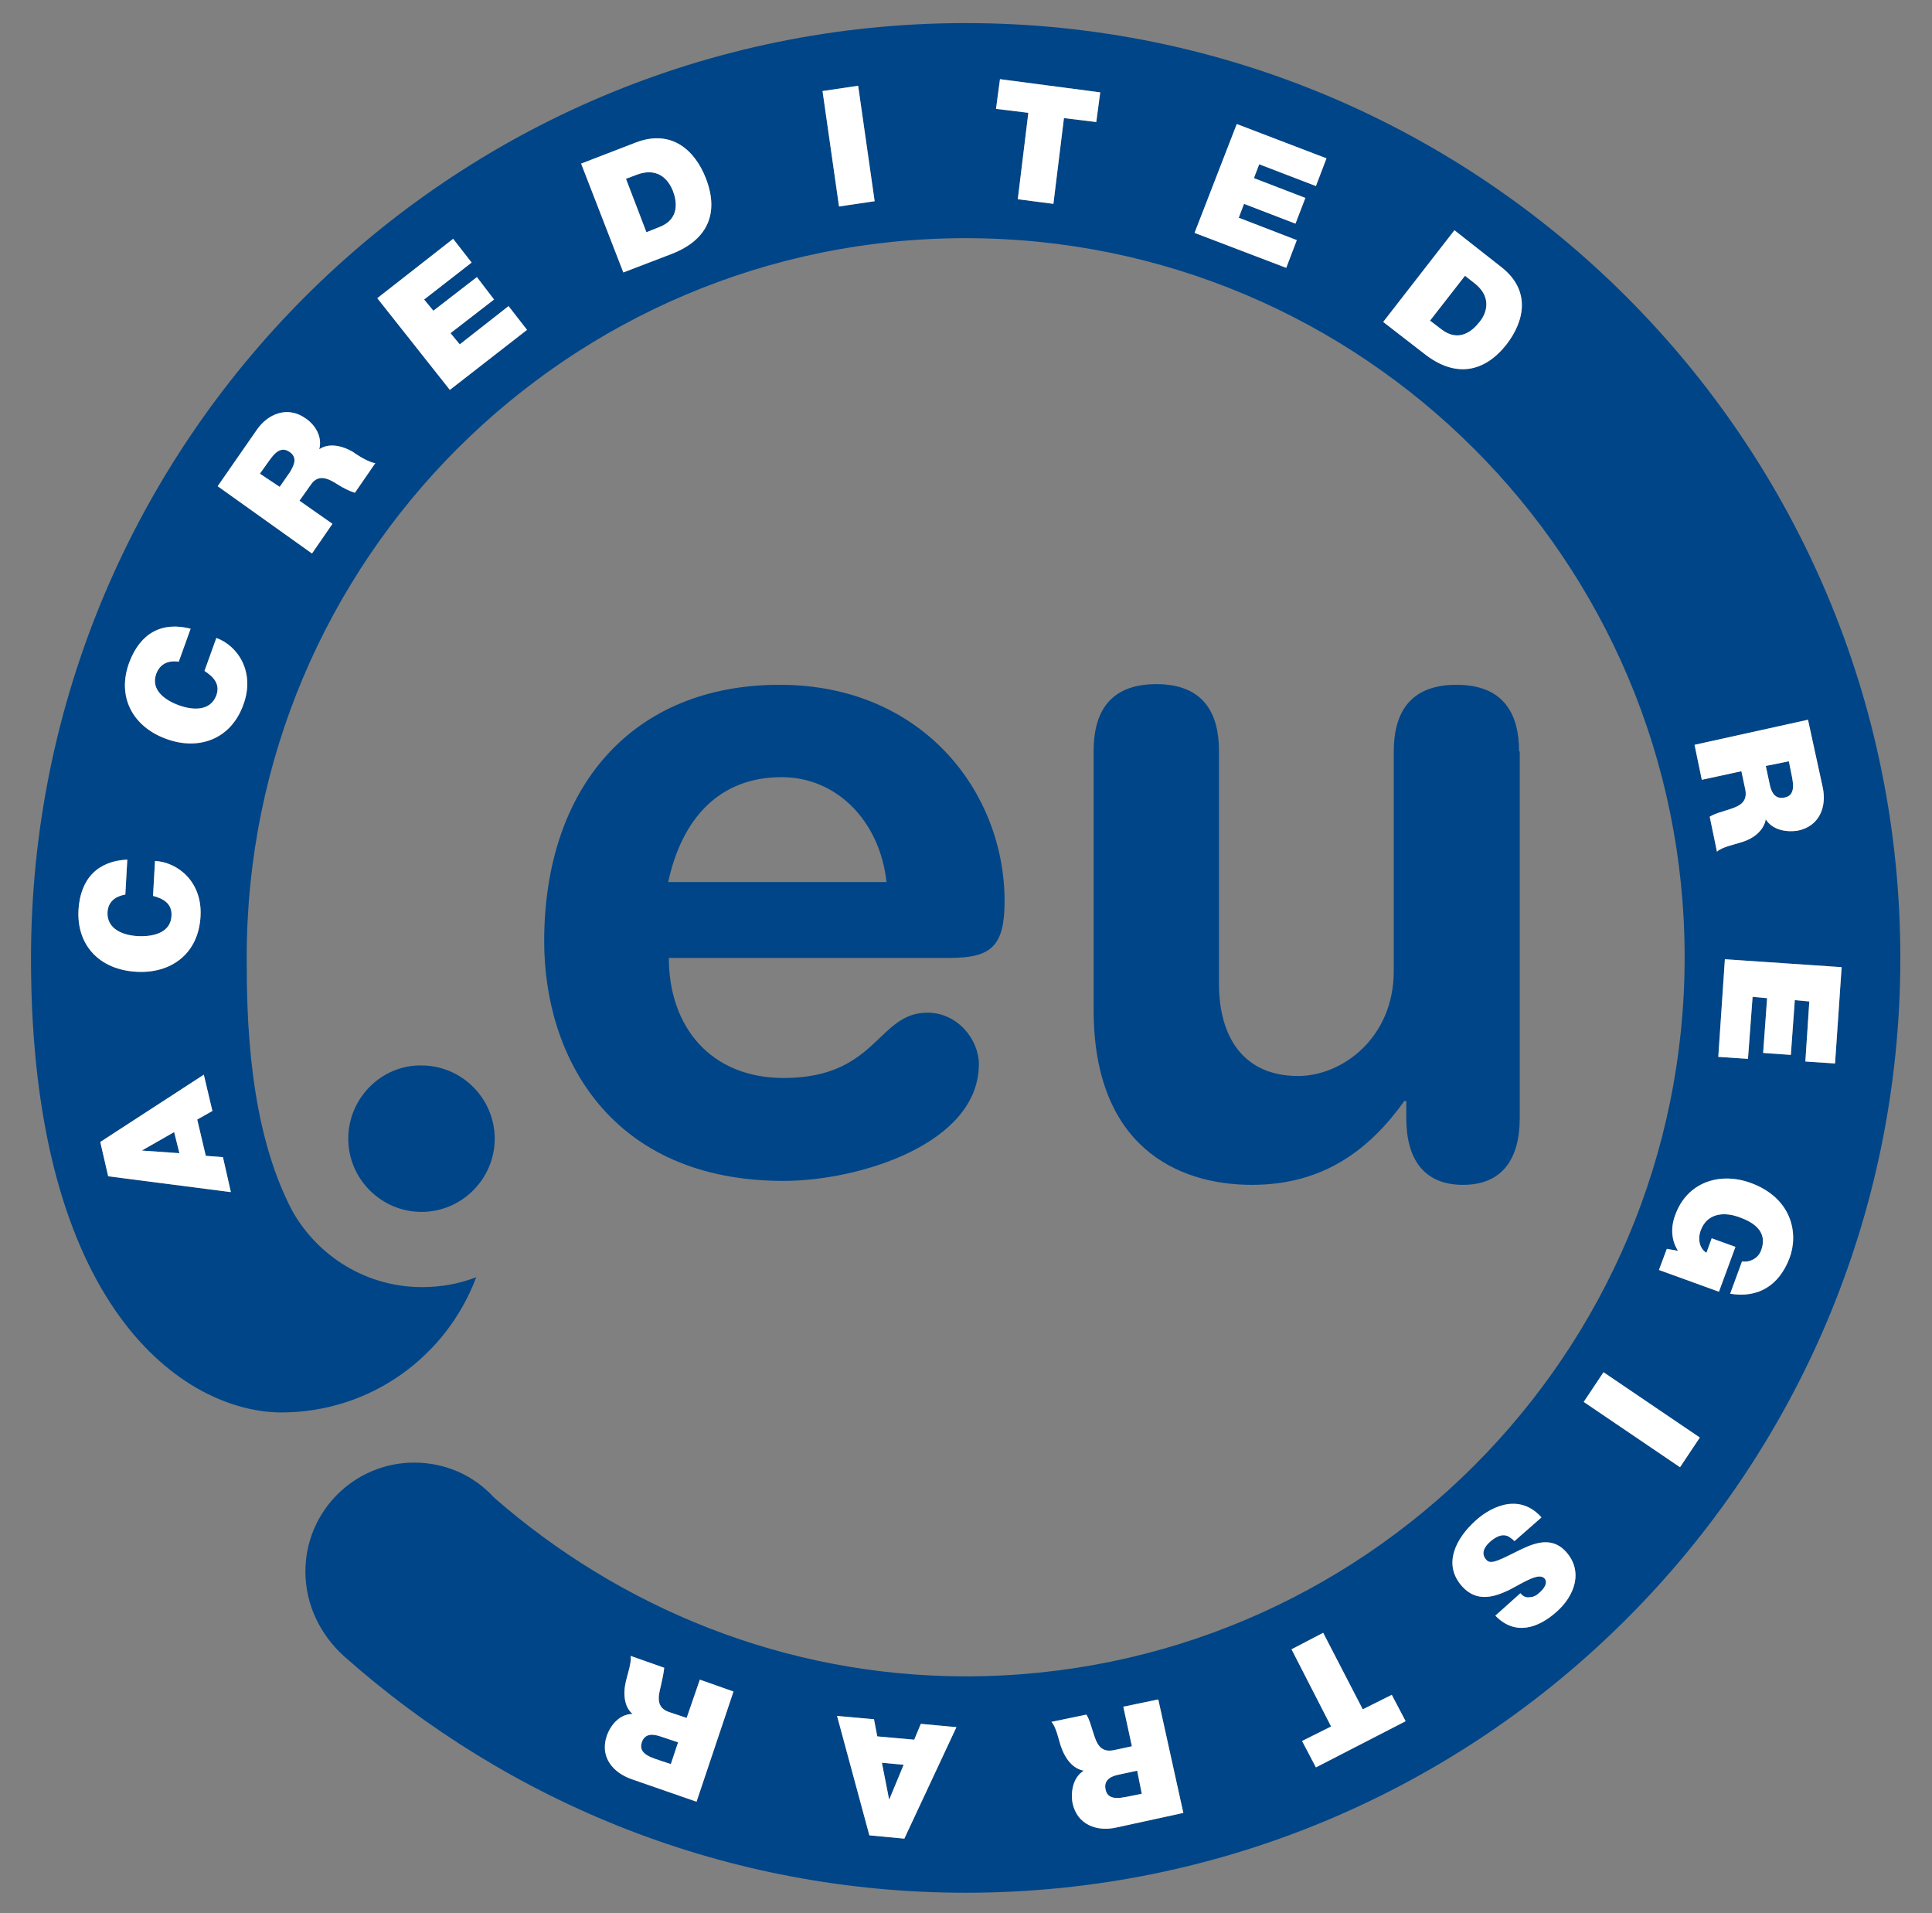
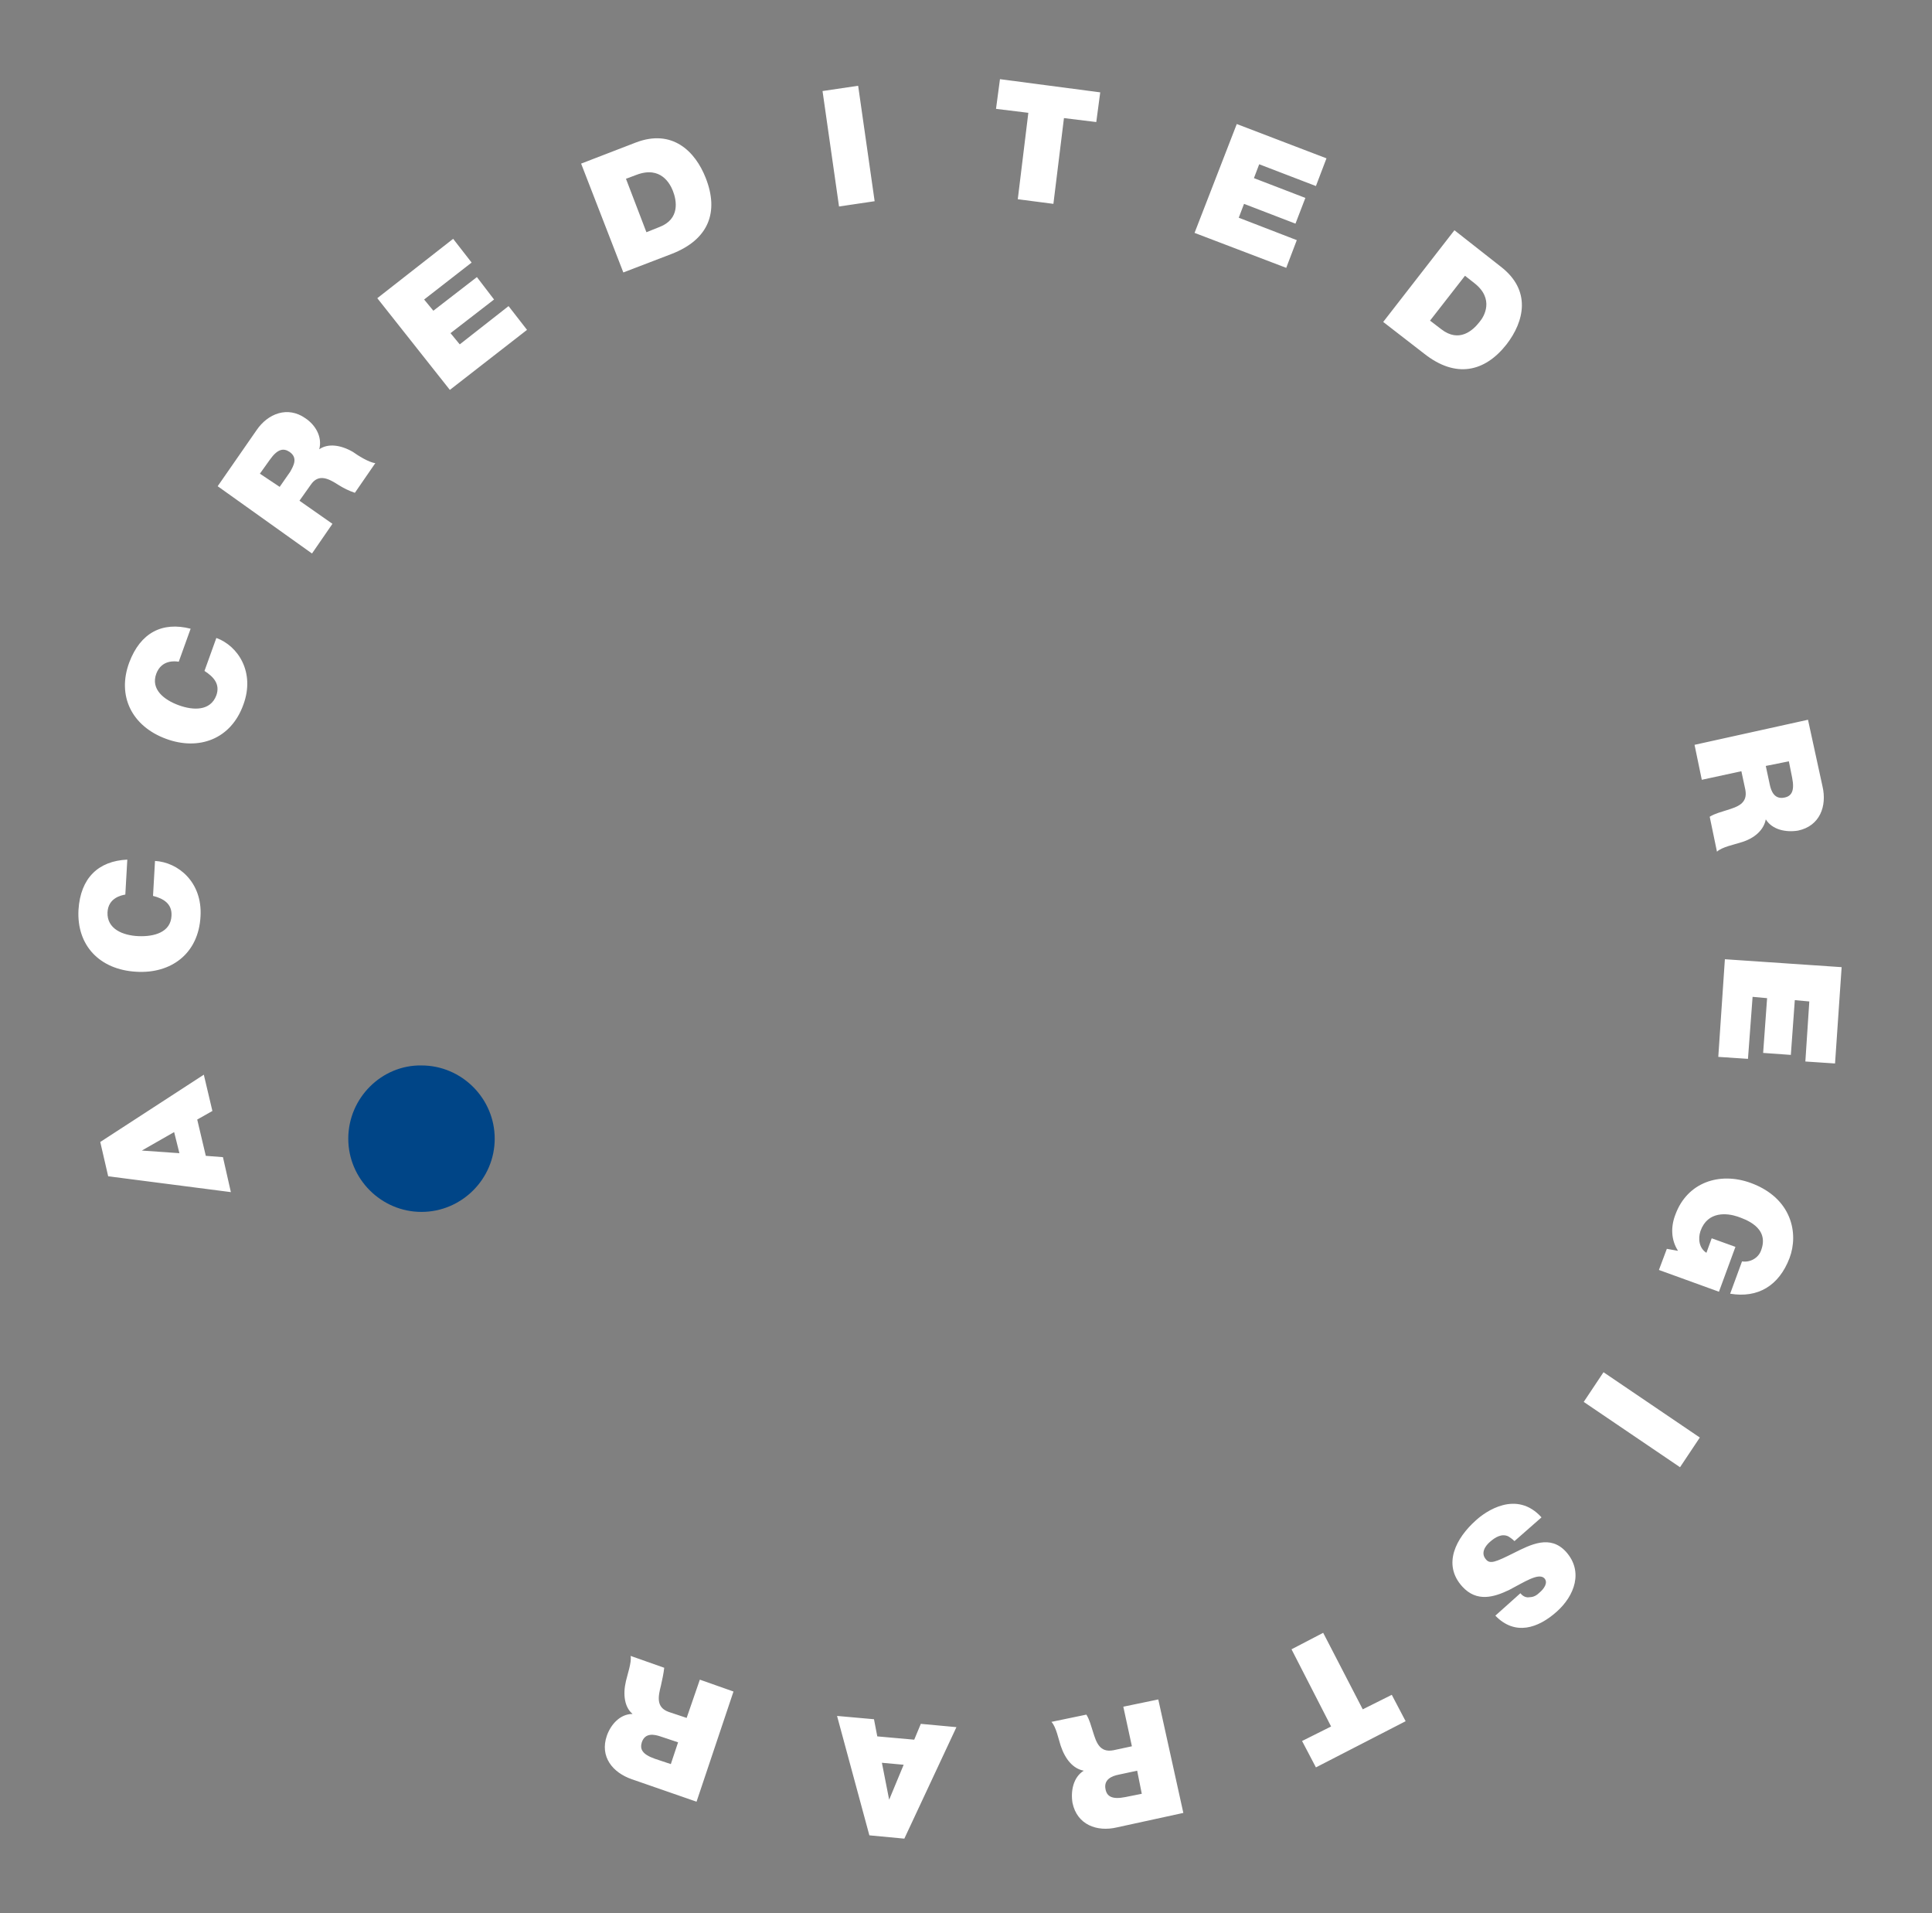
<svg xmlns="http://www.w3.org/2000/svg" version="1.1" x="0px" y="0px" viewBox="0 0 292.9 290" style="enable-background:new 0 0 292.9 290;" xml:space="preserve">
  <rect x="0" y="0" width="292.9" height="290" fill="#808080" stroke="none" />
  <style type="text/css">
	.st0{fill:#004587;}
	.st1{fill-rule:evenodd;clip-rule:evenodd;fill:#004587;}
	.st2{fill-rule:evenodd;clip-rule:evenodd;fill:#FFFFFF;}
</style>
  <g id="Guides">
</g>
  <g id="Background">
    <g>
      <path class="st0" d="M52.8,172.6c0,6.1,5,11.1,11.1,11.1c6.1,0,11.1-5,11.1-11.1c0-6.1-5-11.1-11.1-11.1    C57.9,161.4,52.8,166.4,52.8,172.6L52.8,172.6z" />
-       <path class="st1" d="M144,145.2c6.3,0,8.3-1.8,8.3-8.6c0-16.5-12.4-32.8-34.1-32.8c-22.4,0-35.7,15.6-35.7,38.9    c0,17.4,10,36.3,36.3,36.3c11.4,0,29.6-5.6,29.6-17.7c0-3.7-3.2-7.8-7.8-7.8c-7.6,0-7.6,9.9-21.8,9.9c-11,0-17.4-7.7-17.4-18.2    H144L144,145.2z M101.3,133.7c2.1-9.7,7.8-15.9,17.2-15.9c8.4,0,14.9,6.7,15.9,15.9H101.3L101.3,133.7z" />
-       <path class="st0" d="M230.3,113.9c0-5.4-2.1-10.1-9.5-10.1c-7.4,0-9.5,4.7-9.5,10.1v33.3c0,10.1-7.8,15.9-14.5,15.9    c-8.2,0-12-5.8-12-14v-35.3c0-5.4-2.1-10.1-9.5-10.1c-7.4,0-9.5,4.7-9.5,10.1v39.3c0,20.5,12.5,26.5,24,26.5    c10.8,0,17.8-5.3,23.1-12.7h0.3v2.6c0,6.1,2.6,10.1,8.6,10.1c6,0,8.6-4,8.6-10.1V113.9L230.3,113.9z" />
-       <path class="st0" d="M111.2,256.4l-5.1-1.8l-2,5.8l-2.7-0.9c-2-0.7-1.6-2.4-1.2-4c0.2-0.9,0.4-1.8,0.5-2.7l-5.1-1.8    c0.2,0.9-0.5,2.9-0.7,3.8c-0.5,2.1-0.2,4,1,5c-1.9,0-3.3,1.6-3.9,3.3c-1.1,3.2,0.9,5.6,3.8,6.6l9.8,3.4L111.2,256.4z M145,261.8    l-5.4-0.5l-1,2.4l-5.6-0.5l-0.5-2.6l-5.6-0.5l4.9,18.1l5.3,0.5L145,261.8z M175.6,257.6l-5.3,1.1l1.3,6l-2.8,0.6    c-2.1,0.4-2.6-1.2-3.1-2.8c-0.3-0.9-0.5-1.8-1-2.6l-5.3,1.1c0.7,0.7,1.1,2.7,1.4,3.6c0.7,2.1,1.9,3.5,3.5,3.8    c-1.6,1-2,3.1-1.7,4.9c0.7,3.3,3.7,4.4,6.7,3.7l10.1-2.2L175.6,257.6z M200.6,247.5l-4.8,2.5l6,11.7l-4.4,2.2l2.1,4l13.6-7l-2.1-4    l-4.4,2.2L200.6,247.5z M233.7,230c-3.8-4.2-8.5-0.9-10,0.5c-2.9,2.6-5.1,6.6-2,10c2.2,2.4,4.8,1.6,7.1,0.5    c2.3-1.2,4.4-2.6,5.3-1.8c0.7,0.7-0.1,1.7-0.7,2.2c-0.4,0.4-0.9,0.7-1.5,0.7c-0.5,0.1-1-0.1-1.4-0.6l-3.8,3.4    c3,3.1,6.5,1.9,9.3-0.6c2.7-2.4,4.1-6.1,1.4-9.1c-2.4-2.6-5.3-1.1-7.9,0.2c-2.8,1.4-3.6,1.7-4.2,1c-0.9-1-0.1-2.1,0.6-2.7    c0.8-0.7,1.8-1.3,2.8-0.8c0.3,0.2,0.6,0.4,0.9,0.7L233.7,230z M243.1,208l-3,4.5l14.6,9.9l3-4.5L243.1,208z M252.7,189.3l-1.2,3.2    l9.1,3.3l2.5-6.8l-3.6-1.3l-0.8,2.2c-1.1-0.7-1.3-2.1-0.9-3.3c1.1-3.1,4.1-2.7,5.6-2.2c1.1,0.4,4.9,1.6,3.6,5.1    c-0.4,1.2-1.7,1.9-2.9,1.7l-1.8,4.9c4.2,0.7,7.4-1.2,9-5.4c1.4-3.7,0.4-9.1-5.9-11.4c-4.7-1.7-9.6-0.1-11.4,4.8    c-0.7,1.8-0.7,3.8,0.4,5.5L252.7,189.3z M261.5,145.4l-1,14.8l4.5,0.3l0.7-9.4l2.2,0.2l-0.6,8.3l4.2,0.3l0.6-8.3l2.2,0.2l-0.6,9.1    l4.5,0.3l1-14.6L261.5,145.4z M256.9,112.9l1.1,5.3l6-1.3l0.6,2.8c0.4,2.1-1.2,2.6-2.8,3.1c-0.9,0.3-1.8,0.5-2.6,1l1.1,5.3    c0.7-0.7,2.7-1.1,3.6-1.4c2.1-0.6,3.5-1.9,3.8-3.5c1,1.6,3.1,2,4.9,1.7c3.3-0.7,4.4-3.7,3.7-6.7l-2.2-10.1L256.9,112.9z     M209.7,48.8l6.2,4.8c4.8,3.8,9.2,2.8,12.5-1.4c2.7-3.5,3.8-8.2-0.9-11.8l-7-5.5L209.7,48.8z M181.1,35.3l13.9,5.3l1.6-4.2    l-8.8-3.4l0.8-2.1l7.8,3l1.5-3.9l-7.8-3l0.8-2.1l8.6,3.3l1.6-4.2l-13.6-5.2L181.1,35.3z M154.3,30.2l5.4,0.7l1.6-13l4.9,0.6    l0.6-4.5L151.6,12l-0.6,4.5l4.9,0.6L154.3,30.2z M127.2,31.3l5.4-0.8L130.1,13l-5.4,0.8L127.2,31.3z M94.5,41.3l7.3-2.8    c5.7-2.2,7.2-6.4,5.2-11.5c-1.6-4.1-5.1-7.5-10.6-5.4l-8.3,3.2L94.5,41.3z M68.2,59.1L79.9,50l-2.8-3.6l-7.4,5.8l-1.4-1.7l6.6-5.1    L72.3,42l-6.6,5.1l-1.4-1.7l7.2-5.6l-2.8-3.6l-11.5,9L68.2,59.1z M47.3,83.9l3.1-4.5l-5-3.5l1.7-2.4c1.2-1.8,2.8-0.9,4.2,0    c0.8,0.5,1.6,0.9,2.5,1.2l3.1-4.5c-1-0.1-2.7-1.2-3.4-1.7c-1.9-1.1-3.8-1.3-5.1-0.4c0.5-1.9-0.6-3.7-2.1-4.7    c-2.7-1.9-5.7-0.7-7.4,1.8l-5.9,8.5L47.3,83.9z M28.9,95.3c-4.3-1.1-7.6,0.6-9.3,5.1c-1.9,5.1,0.4,9.7,5.6,11.6    c4.9,1.8,9.8,0.1,11.7-5.2c1.8-4.9-0.8-8.9-4.1-10.1l-1.8,5c1.4,0.9,2.4,2,1.8,3.7c-0.9,2.4-3.5,2.3-5.7,1.5    c-2.2-0.8-4.3-2.4-3.4-4.8c0.8-2.1,2.8-1.9,3.4-1.8L28.9,95.3z M19.3,130.3c-4.4,0.2-7.1,2.8-7.4,7.6c-0.3,5.4,3.2,9.1,8.8,9.4    c5.2,0.3,9.4-2.7,9.7-8.4c0.3-5.2-3.4-8.2-6.9-8.4l-0.3,5.3c1.6,0.4,2.9,1.2,2.8,3c-0.1,2.5-2.6,3.2-5,3.1    c-2.4-0.1-4.8-1.1-4.7-3.6c0.1-2.2,2.1-2.6,2.7-2.7L19.3,130.3z M35,180.7l-1.2-5.3l-2.6-0.2l-1.3-5.5l2.3-1.3l-1.3-5.5    l-15.7,10.2l1.2,5.2L35,180.7z M44.4,183.7c3.9,6.8,11.2,11.4,19.6,11.4c2.9,0,5.6-0.5,8.2-1.5c-4.5,12-16,20.5-29.6,20.5    C28,214,4.7,198.5,4.7,145.3C4.7,67,68.1,3.5,146.4,3.5c78.3,0,141.7,63.5,141.7,141.7c0,78.3-63.5,141.7-141.7,141.7    c-36.2,0-69.2-13.6-94.3-35.9c-3.5-3.2-5.8-7.7-5.8-12.8c0-9.1,7.4-16.5,16.5-16.5c4.8,0,9.1,2,12.1,5.3    c19.1,16.7,44.1,27.1,71.5,27.1c60.2,0,109-48.8,109-109c0-60.2-48.8-109-109-109c-60.2,0-109,48.8-109,109    C37.4,153.8,37.6,171,44.4,183.7z M101.7,267.4l-2.4-0.8c-2-0.7-2.3-1.5-2-2.5c0.5-1.5,1.9-1.2,2.8-0.9l2.7,0.9L101.7,267.4z     M137,267.5l-2.2,5.3l-1.1-5.6L137,267.5z M173.1,271.9l-2.5,0.5c-2,0.4-2.8-0.1-3-1.2c-0.3-1.5,1-2,2-2.2l2.8-0.6L173.1,271.9z     M271.2,115.4l0.5,2.5c0.4,2-0.1,2.8-1.2,3c-1.5,0.3-2-1-2.2-2l-0.6-2.8L271.2,115.4z M222.1,41.8l1.4,1.1    c3.1,2.4,1.5,5.1,0.8,5.9c-1,1.3-3.1,3.2-5.8,1.1l-1.7-1.3L222.1,41.8z M94.9,27.1l1.6-0.6c3.7-1.4,5.1,1.4,5.5,2.4    c0.6,1.5,1.1,4.3-2,5.5l-2,0.8L94.9,27.1z M39.4,71.8l1.5-2.1c1.2-1.7,2.1-1.8,3-1.2c1.3,0.9,0.6,2.1,0.1,3l-1.6,2.3L39.4,71.8z     M27.2,174.8l-5.7-0.4l4.9-2.8L27.2,174.8z" />
      <path class="st2" d="M101.7,267.4l-2.4-0.8c-2-0.7-2.3-1.5-2-2.5c0.5-1.5,1.9-1.2,2.8-0.9l2.7,0.9L101.7,267.4z M111.2,256.4    l-5.1-1.8l-2,5.8l-2.7-0.9c-2-0.7-1.6-2.4-1.2-4c0.2-0.9,0.4-1.8,0.5-2.7l-5.1-1.8c0.2,0.9-0.5,2.9-0.7,3.8c-0.5,2.1-0.2,4,1,5    c-1.9,0-3.3,1.6-3.9,3.3c-1.1,3.2,0.9,5.6,3.8,6.6l9.8,3.4L111.2,256.4z M145,261.8l-5.4-0.5l-1,2.4l-5.6-0.5l-0.5-2.6l-5.6-0.5    l4.9,18.1l5.3,0.5L145,261.8z M137,267.5l-2.2,5.3l-1.1-5.6L137,267.5z M173.1,271.9l-2.5,0.5c-2,0.4-2.8-0.1-3-1.2    c-0.3-1.5,1-2,2-2.2l2.8-0.6L173.1,271.9z M175.6,257.6l-5.3,1.1l1.3,6l-2.8,0.6c-2.1,0.4-2.6-1.2-3.1-2.8c-0.3-0.9-0.5-1.8-1-2.6    l-5.3,1.1c0.7,0.7,1.1,2.7,1.4,3.6c0.7,2.1,1.9,3.5,3.5,3.8c-1.6,1-2,3.1-1.7,4.9c0.7,3.3,3.7,4.4,6.7,3.7l10.1-2.2L175.6,257.6z     M200.6,247.5l-4.8,2.5l6,11.7l-4.4,2.2l2.1,4l13.6-7l-2.1-4l-4.4,2.2L200.6,247.5z M233.7,230c-3.8-4.2-8.5-0.9-10,0.5    c-2.9,2.6-5.1,6.6-2,10c2.2,2.4,4.8,1.6,7.1,0.5c2.3-1.2,4.4-2.6,5.3-1.8c0.7,0.7-0.1,1.7-0.7,2.2c-0.4,0.4-0.9,0.7-1.5,0.7    c-0.5,0.1-1-0.1-1.4-0.6l-3.8,3.4c3,3.1,6.5,1.9,9.3-0.6c2.7-2.4,4.1-6.1,1.4-9.1c-2.4-2.6-5.3-1.1-7.9,0.2    c-2.8,1.4-3.6,1.7-4.2,1c-0.9-1-0.1-2.1,0.6-2.7c0.8-0.7,1.8-1.3,2.8-0.8c0.3,0.2,0.6,0.4,0.9,0.7L233.7,230z M243.1,208l-3,4.5    l14.6,9.9l3-4.5L243.1,208z M252.7,189.3l-1.2,3.2l9.1,3.3l2.5-6.8l-3.6-1.3l-0.8,2.2c-1.1-0.7-1.3-2.1-0.9-3.3    c1.1-3.1,4.1-2.7,5.6-2.2c1.1,0.4,4.9,1.6,3.6,5.1c-0.4,1.2-1.7,1.9-2.9,1.7l-1.8,4.9c4.2,0.7,7.4-1.2,9-5.4    c1.4-3.7,0.4-9.1-5.9-11.4c-4.7-1.7-9.6-0.1-11.4,4.8c-0.7,1.8-0.7,3.8,0.4,5.5L252.7,189.3z M261.5,145.4l-1,14.8l4.5,0.3    l0.7-9.4l2.2,0.2l-0.6,8.3l4.2,0.3l0.6-8.3l2.2,0.2l-0.6,9.1l4.5,0.3l1-14.6L261.5,145.4z M271.2,115.4l0.5,2.5    c0.4,2-0.1,2.8-1.2,3c-1.5,0.3-2-1-2.2-2l-0.6-2.8L271.2,115.4z M256.9,112.9l1.1,5.3l6-1.3l0.6,2.8c0.4,2.1-1.2,2.6-2.8,3.1    c-0.9,0.3-1.8,0.5-2.6,1l1.1,5.3c0.7-0.7,2.7-1.1,3.6-1.4c2.1-0.6,3.5-1.9,3.8-3.5c1,1.6,3.1,2,4.9,1.7c3.3-0.7,4.4-3.7,3.7-6.7    l-2.2-10.1L256.9,112.9z M222.1,41.8l1.4,1.1c3.1,2.4,1.5,5.1,0.8,5.9c-1,1.3-3.1,3.2-5.8,1.1l-1.7-1.3L222.1,41.8z M209.7,48.8    l6.2,4.8c4.8,3.8,9.2,2.8,12.5-1.4c2.7-3.5,3.8-8.2-0.9-11.8l-7-5.5L209.7,48.8z M181.1,35.3l13.9,5.3l1.6-4.2l-8.8-3.4l0.8-2.1    l7.8,3l1.5-3.9l-7.8-3l0.8-2.1l8.6,3.3l1.6-4.2l-13.6-5.2L181.1,35.3z M154.3,30.2l5.4,0.7l1.6-13l4.9,0.6l0.6-4.5L151.6,12    l-0.6,4.5l4.9,0.6L154.3,30.2z M127.2,31.3l5.4-0.8L130.1,13l-5.4,0.8L127.2,31.3z M94.9,27.1l1.6-0.6c3.7-1.4,5.1,1.4,5.5,2.4    c0.6,1.5,1.1,4.3-2,5.5l-2,0.8L94.9,27.1z M94.5,41.3l7.3-2.8c5.7-2.2,7.2-6.4,5.2-11.5c-1.6-4.1-5.1-7.5-10.6-5.4l-8.3,3.2    L94.5,41.3z M68.2,59.1L79.9,50l-2.8-3.6l-7.4,5.8l-1.4-1.7l6.6-5.1L72.3,42l-6.6,5.1l-1.4-1.7l7.2-5.6l-2.8-3.6l-11.5,9    L68.2,59.1z M39.4,71.8l1.5-2.1c1.2-1.7,2.1-1.8,3-1.2c1.3,0.9,0.6,2.1,0.1,3l-1.6,2.3L39.4,71.8z M47.3,83.9l3.1-4.5l-5-3.5    l1.7-2.4c1.2-1.8,2.8-0.9,4.2,0c0.8,0.5,1.6,0.9,2.5,1.2l3.1-4.5c-1-0.1-2.7-1.2-3.4-1.7c-1.9-1.1-3.8-1.3-5.1-0.4    c0.5-1.9-0.6-3.7-2.1-4.7c-2.7-1.9-5.7-0.7-7.4,1.8l-5.9,8.5L47.3,83.9z M28.9,95.3c-4.3-1.1-7.6,0.6-9.3,5.1    c-1.9,5.1,0.4,9.7,5.6,11.6c4.9,1.8,9.8,0.1,11.7-5.2c1.8-4.9-0.8-8.9-4.1-10.1l-1.8,5c1.4,0.9,2.4,2,1.8,3.7    c-0.9,2.4-3.5,2.3-5.7,1.5c-2.2-0.8-4.3-2.4-3.4-4.8c0.8-2.1,2.8-1.9,3.4-1.8L28.9,95.3z M19.3,130.3c-4.4,0.2-7.1,2.8-7.4,7.6    c-0.3,5.4,3.2,9.1,8.8,9.4c5.2,0.3,9.4-2.7,9.7-8.4c0.3-5.2-3.4-8.2-6.9-8.4l-0.3,5.3c1.6,0.4,2.9,1.2,2.8,3    c-0.1,2.5-2.6,3.2-5,3.1c-2.4-0.1-4.8-1.1-4.7-3.6c0.1-2.2,2.1-2.6,2.7-2.7L19.3,130.3z M35,180.7l-1.2-5.3l-2.6-0.2l-1.3-5.5    l2.3-1.3l-1.3-5.5l-15.7,10.2l1.2,5.2L35,180.7z M27.2,174.8l-5.7-0.4l4.9-2.8L27.2,174.8z" />
    </g>
  </g>
  <g id="Layer_1">
</g>
</svg>